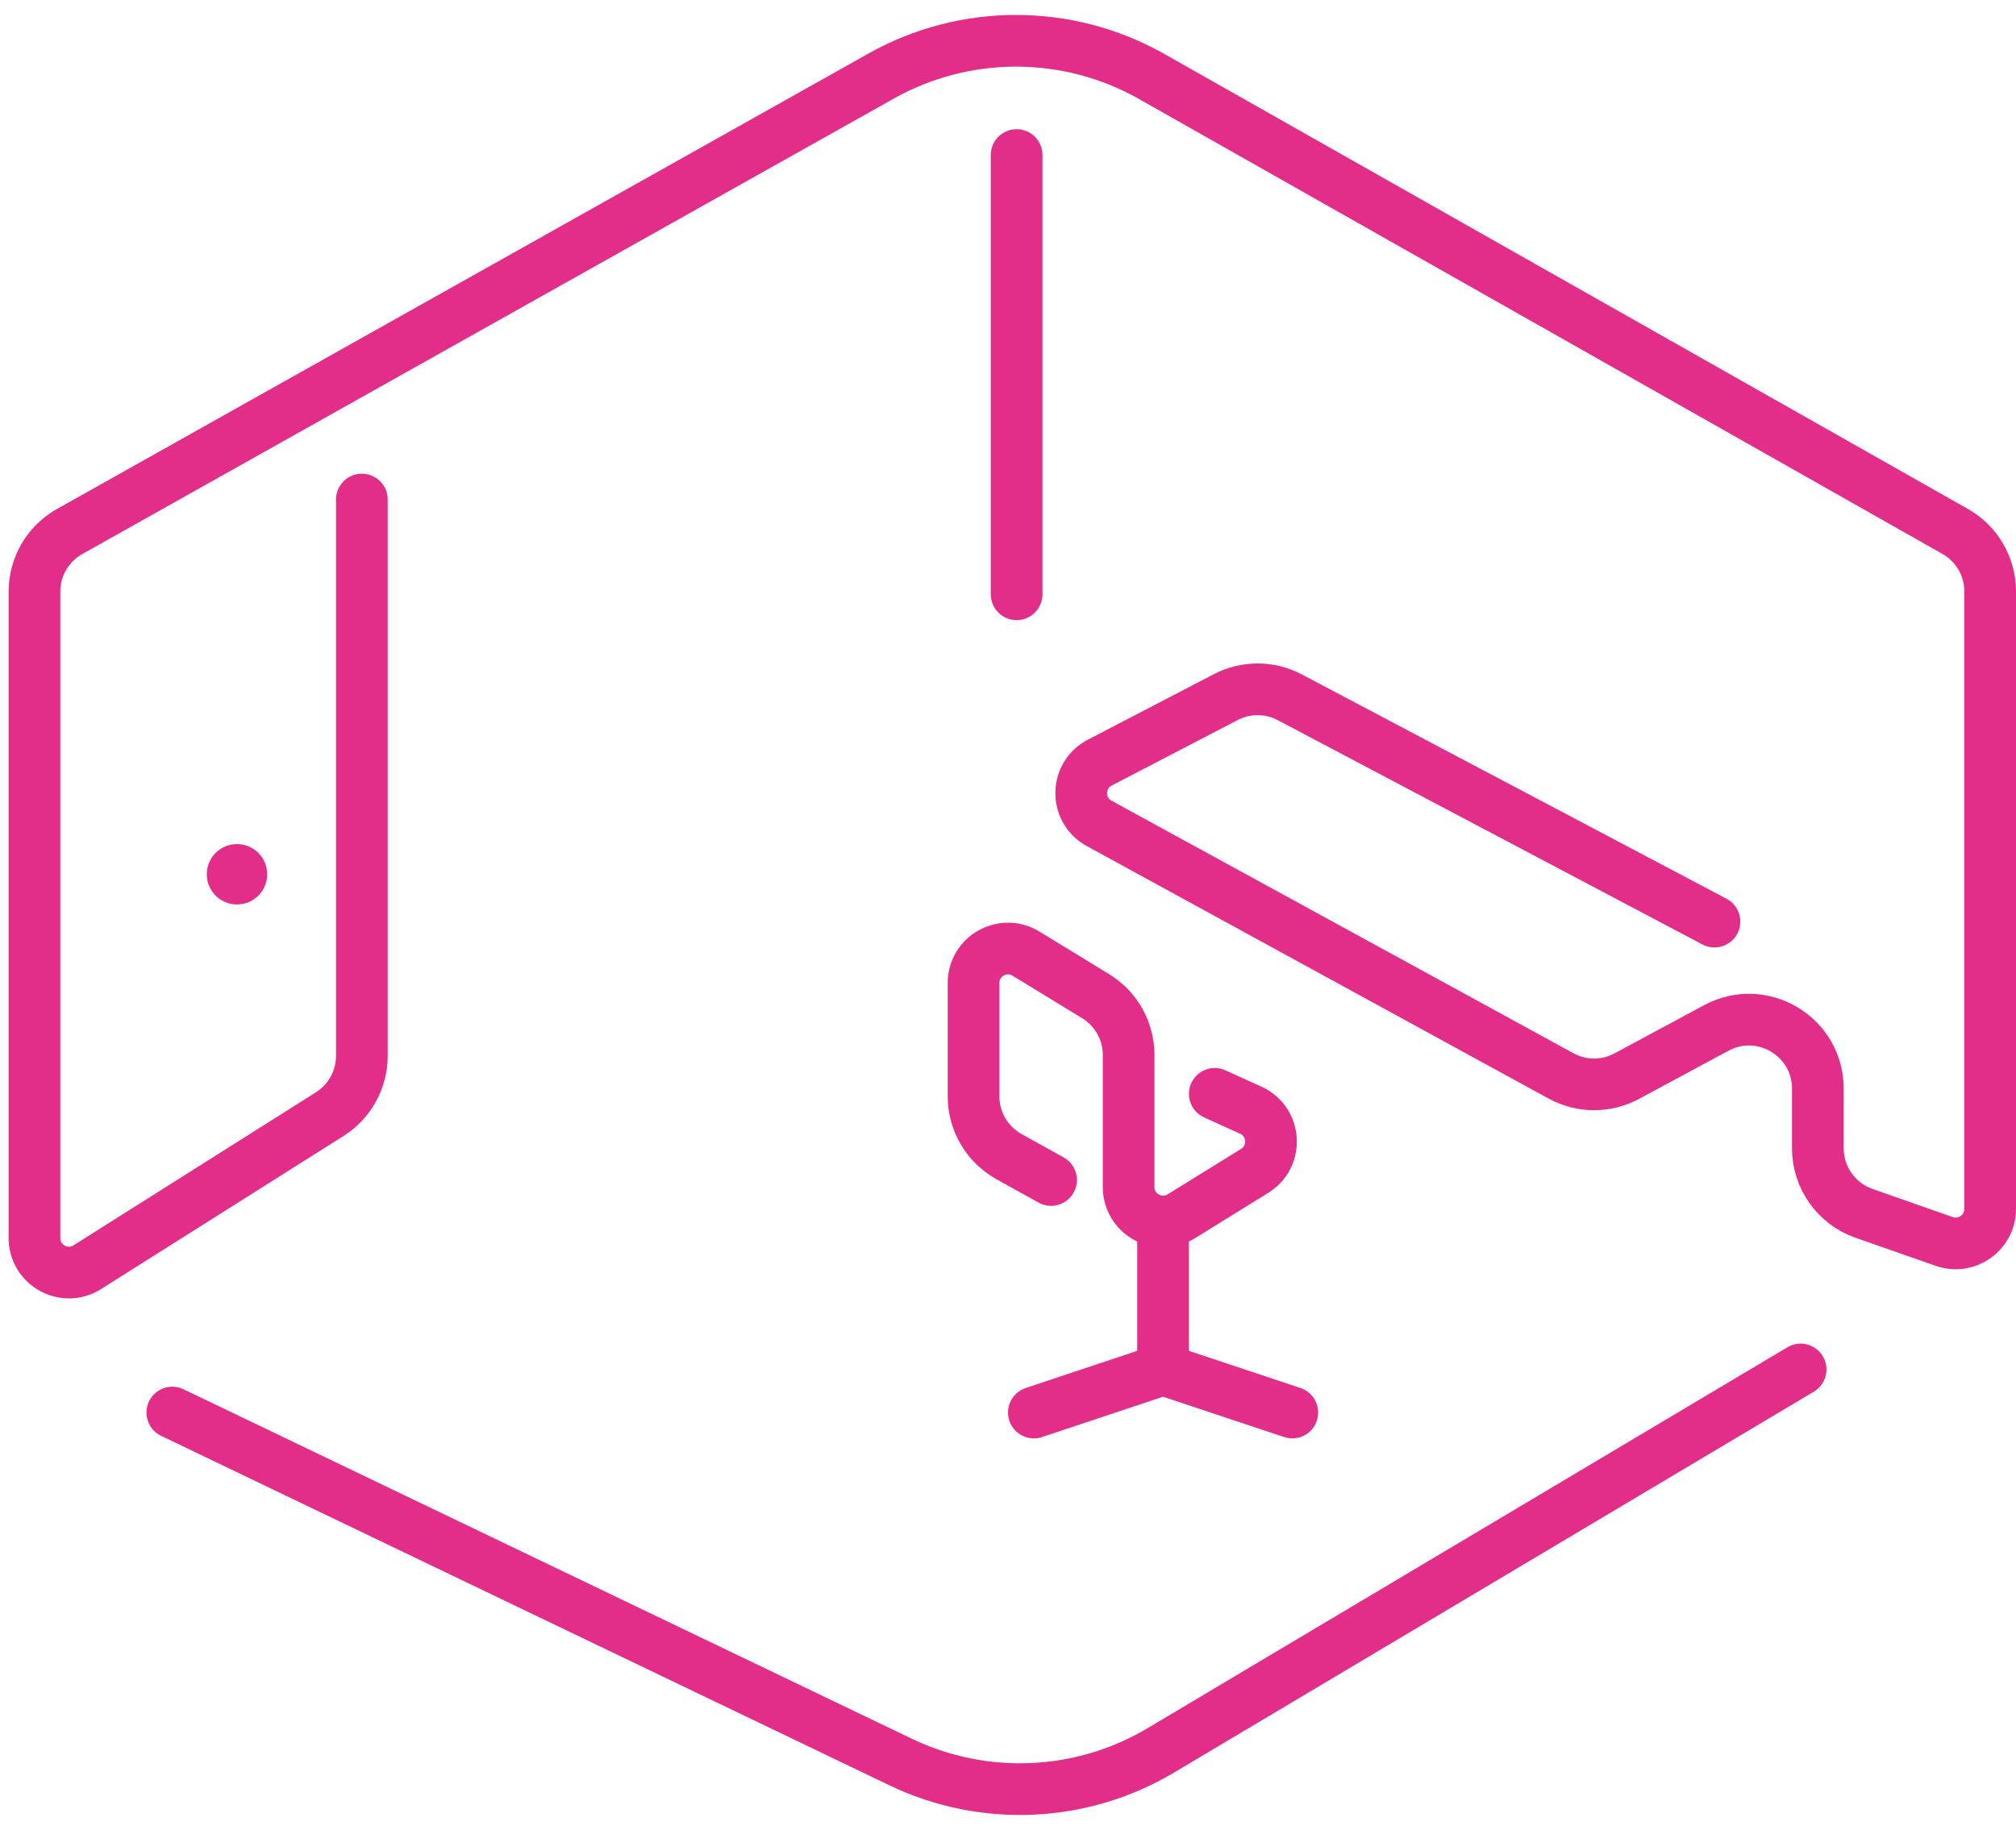
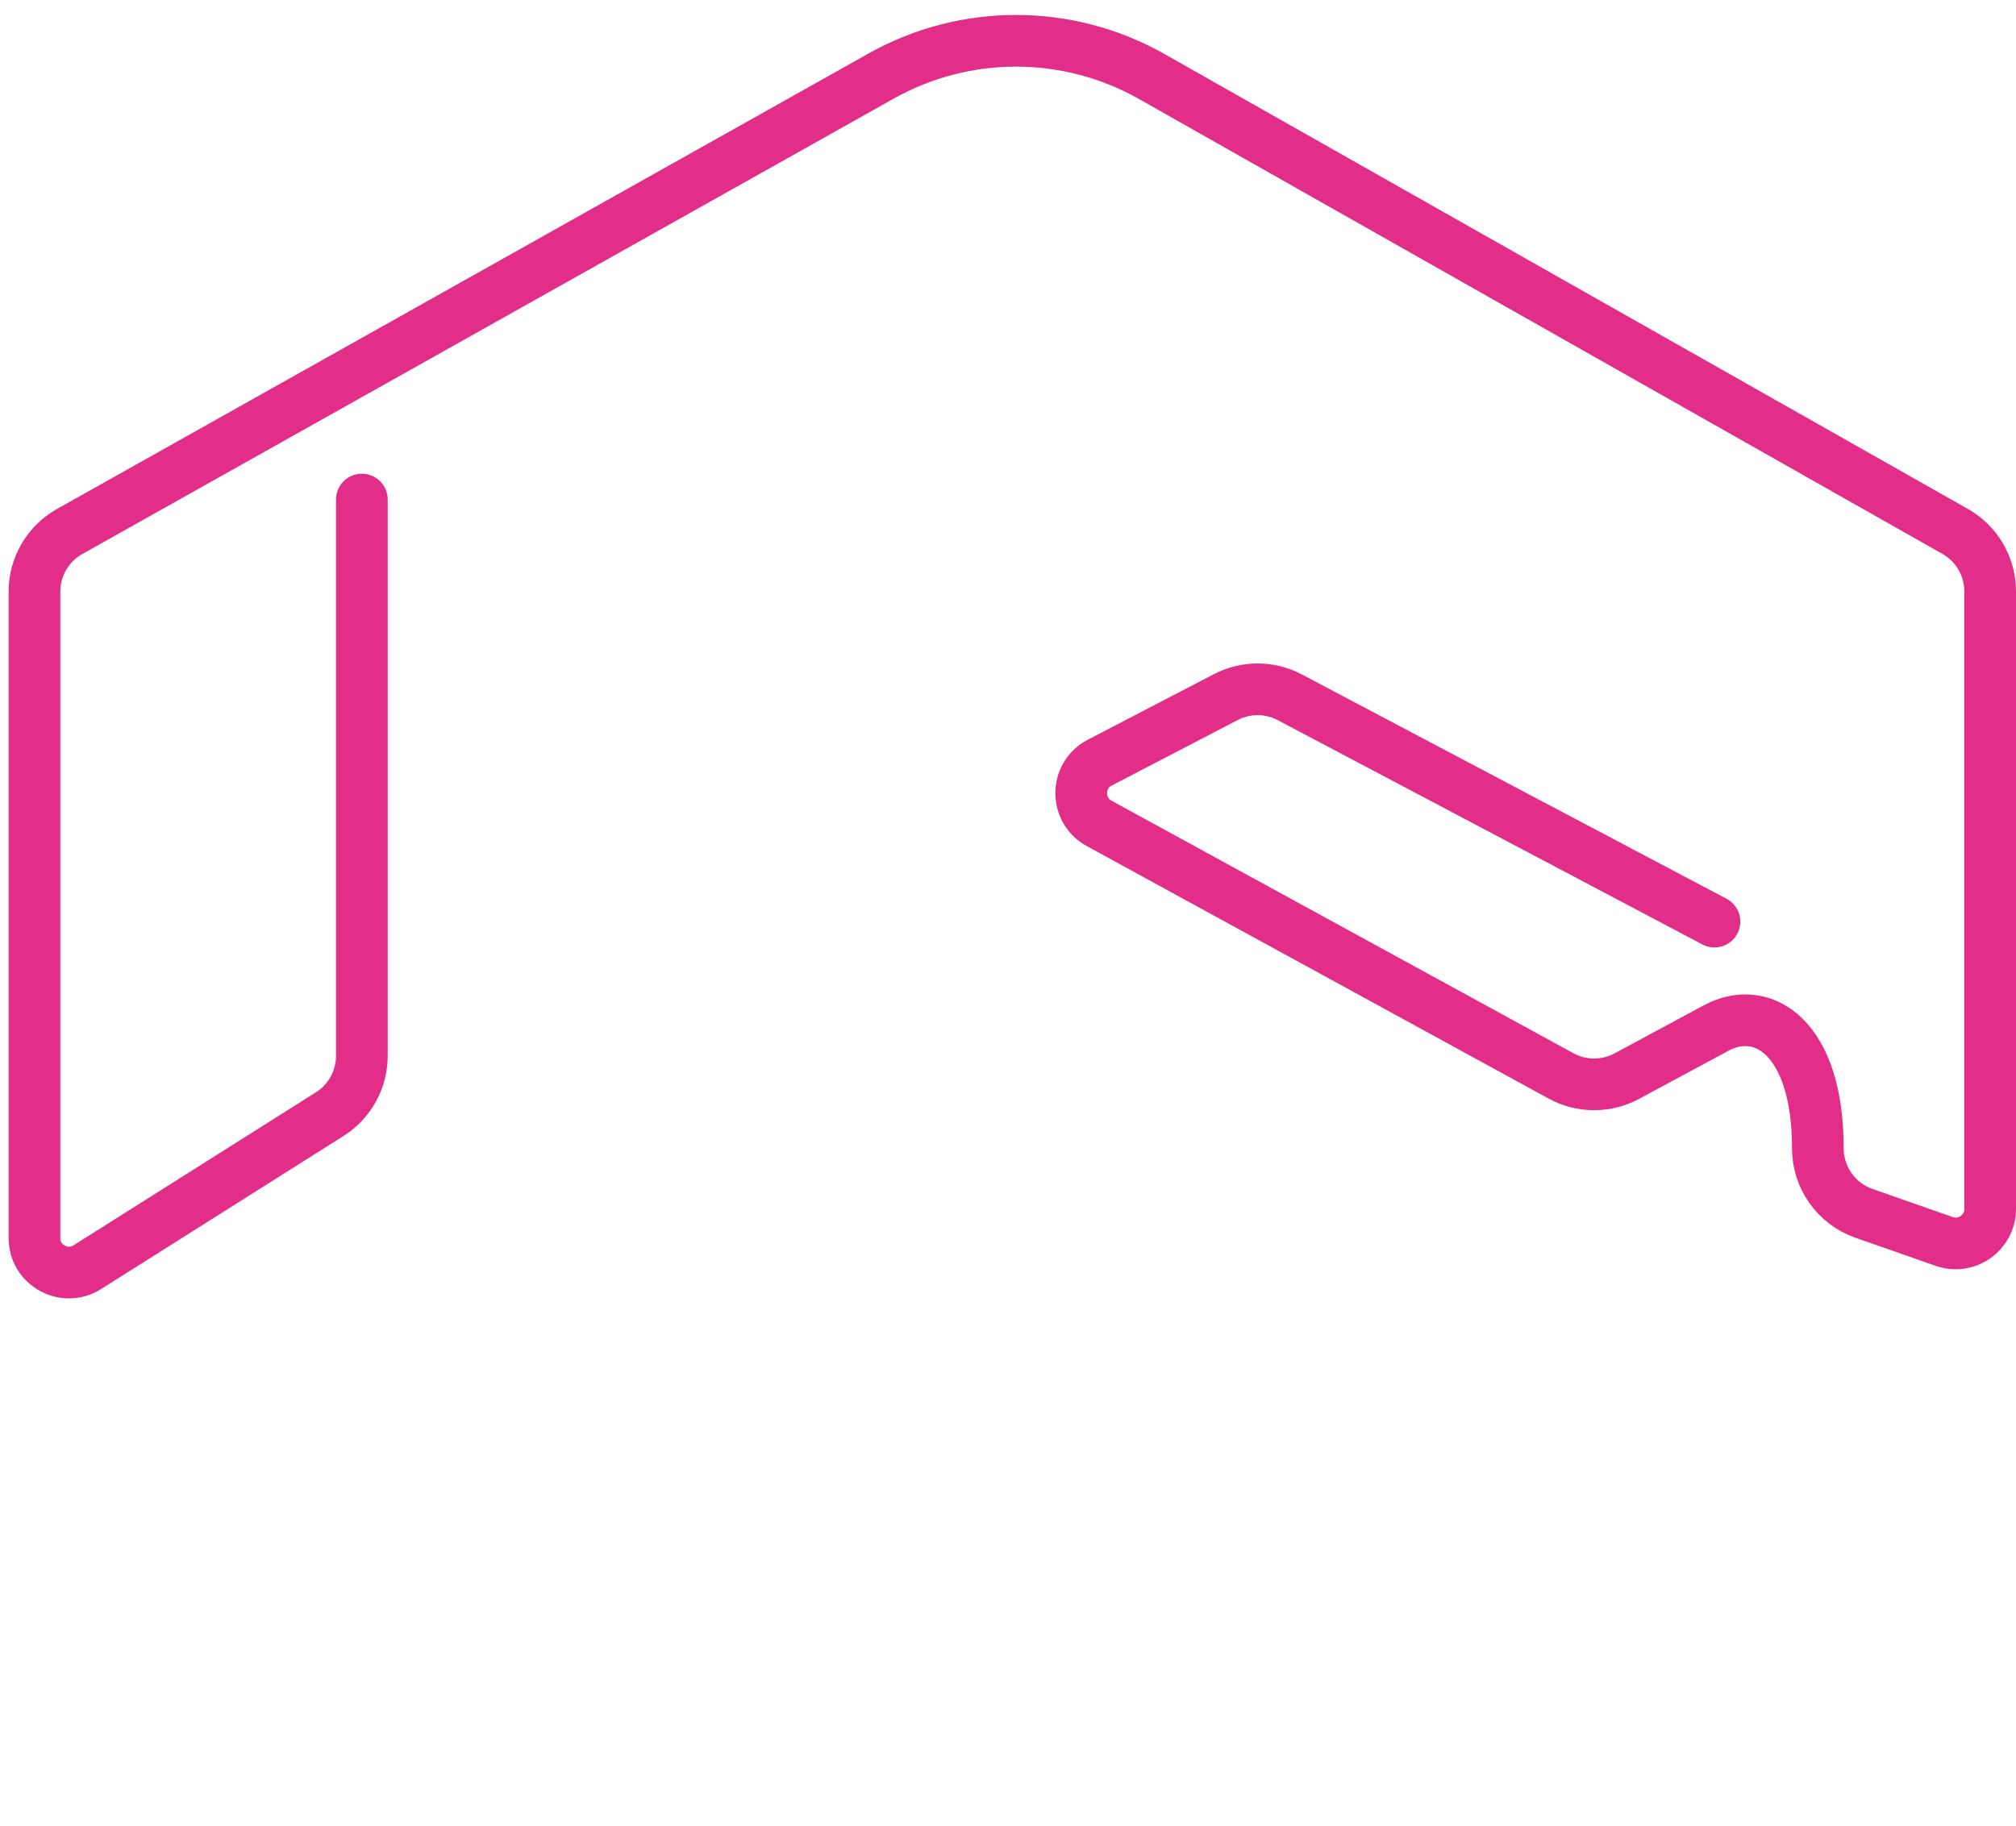
<svg xmlns="http://www.w3.org/2000/svg" width="117" height="106" viewBox="0 0 117 106" fill="none">
  <g id="Group 1171280105">
-     <path id="Vector 255" d="M21 29V61.295C21 62.668 20.296 63.944 19.136 64.677L5.068 73.562C3.736 74.403 2 73.447 2 71.871V34.342C2 32.895 2.781 31.562 4.042 30.854L51.133 4.417C56.016 1.675 61.977 1.686 66.85 4.446L113.471 30.851C114.725 31.561 115.5 32.891 115.5 34.331V70.181C115.5 71.559 114.14 72.524 112.839 72.069L108.179 70.438C106.574 69.876 105.5 68.362 105.5 66.662V63.197C105.5 60.17 102.269 58.24 99.604 59.675L94.411 62.471C93.219 63.113 91.783 63.108 90.596 62.459L63.79 47.799C62.386 47.032 62.407 45.008 63.827 44.27L71.14 40.467C72.305 39.861 73.693 39.866 74.854 40.479L99.5 53.5" stroke="#E22E89" stroke-width="3" stroke-linecap="round" />
-     <circle id="Ellipse 412" cx="13.753" cy="50.753" r="1.753" fill="#E22E89" />
-     <path id="Vector 256" d="M70.5 63.5L72.59 64.45C74.046 65.112 74.175 67.13 72.815 67.971L68.553 70.61C67.22 71.435 65.5 70.477 65.5 68.91V61.243C65.5 59.85 64.775 58.557 63.586 57.83L59.543 55.36C58.21 54.545 56.5 55.504 56.5 57.066V63.646C56.5 65.099 57.288 66.438 58.557 67.143L61 68.5M67.5 71.5V79.5M67.5 79.5L60 82M67.5 79.5L75 82M10 82L52.263 102.286C57.096 104.606 62.768 104.352 67.373 101.609L104.5 79.5" stroke="#E22E89" stroke-width="3" stroke-linecap="round" />
-     <path id="Vector 272" d="M59 9V34.5" stroke="#E22E89" stroke-width="3" stroke-linecap="round" />
+     <path id="Vector 255" d="M21 29V61.295C21 62.668 20.296 63.944 19.136 64.677L5.068 73.562C3.736 74.403 2 73.447 2 71.871V34.342C2 32.895 2.781 31.562 4.042 30.854L51.133 4.417C56.016 1.675 61.977 1.686 66.85 4.446L113.471 30.851C114.725 31.561 115.5 32.891 115.5 34.331V70.181C115.5 71.559 114.14 72.524 112.839 72.069L108.179 70.438C106.574 69.876 105.5 68.362 105.5 66.662C105.5 60.17 102.269 58.24 99.604 59.675L94.411 62.471C93.219 63.113 91.783 63.108 90.596 62.459L63.79 47.799C62.386 47.032 62.407 45.008 63.827 44.27L71.14 40.467C72.305 39.861 73.693 39.866 74.854 40.479L99.5 53.5" stroke="#E22E89" stroke-width="3" stroke-linecap="round" />
  </g>
</svg>